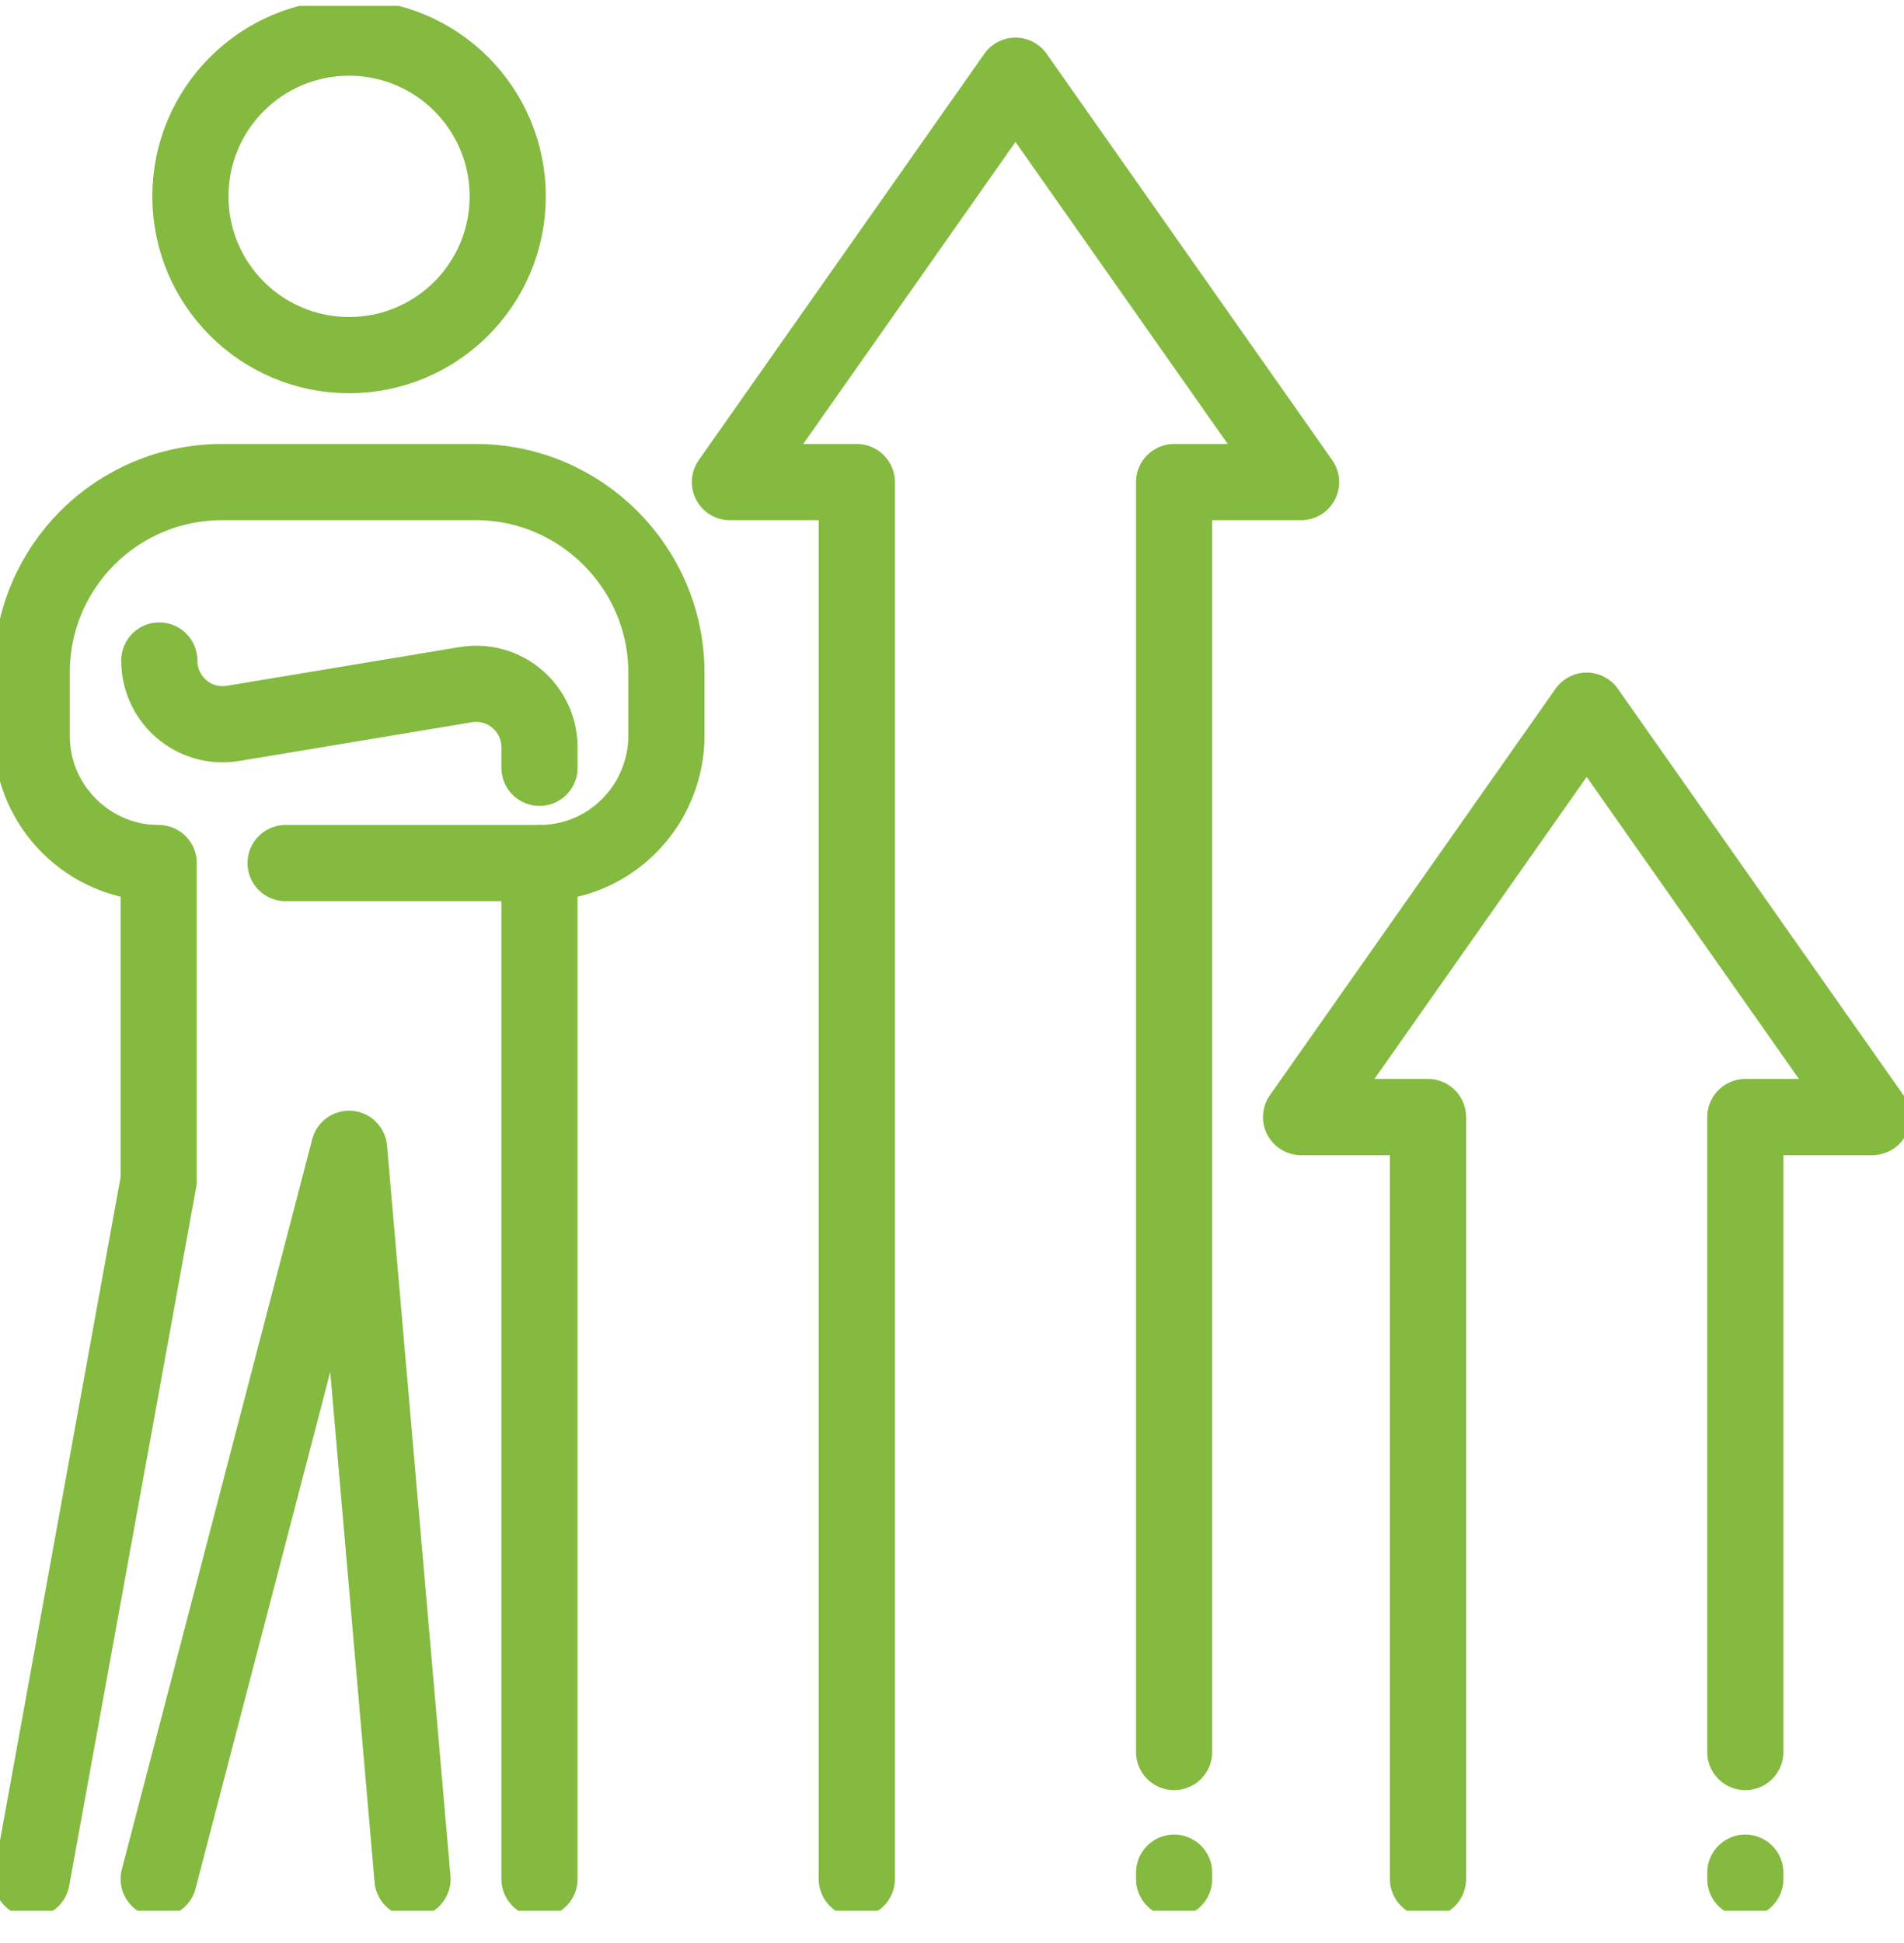
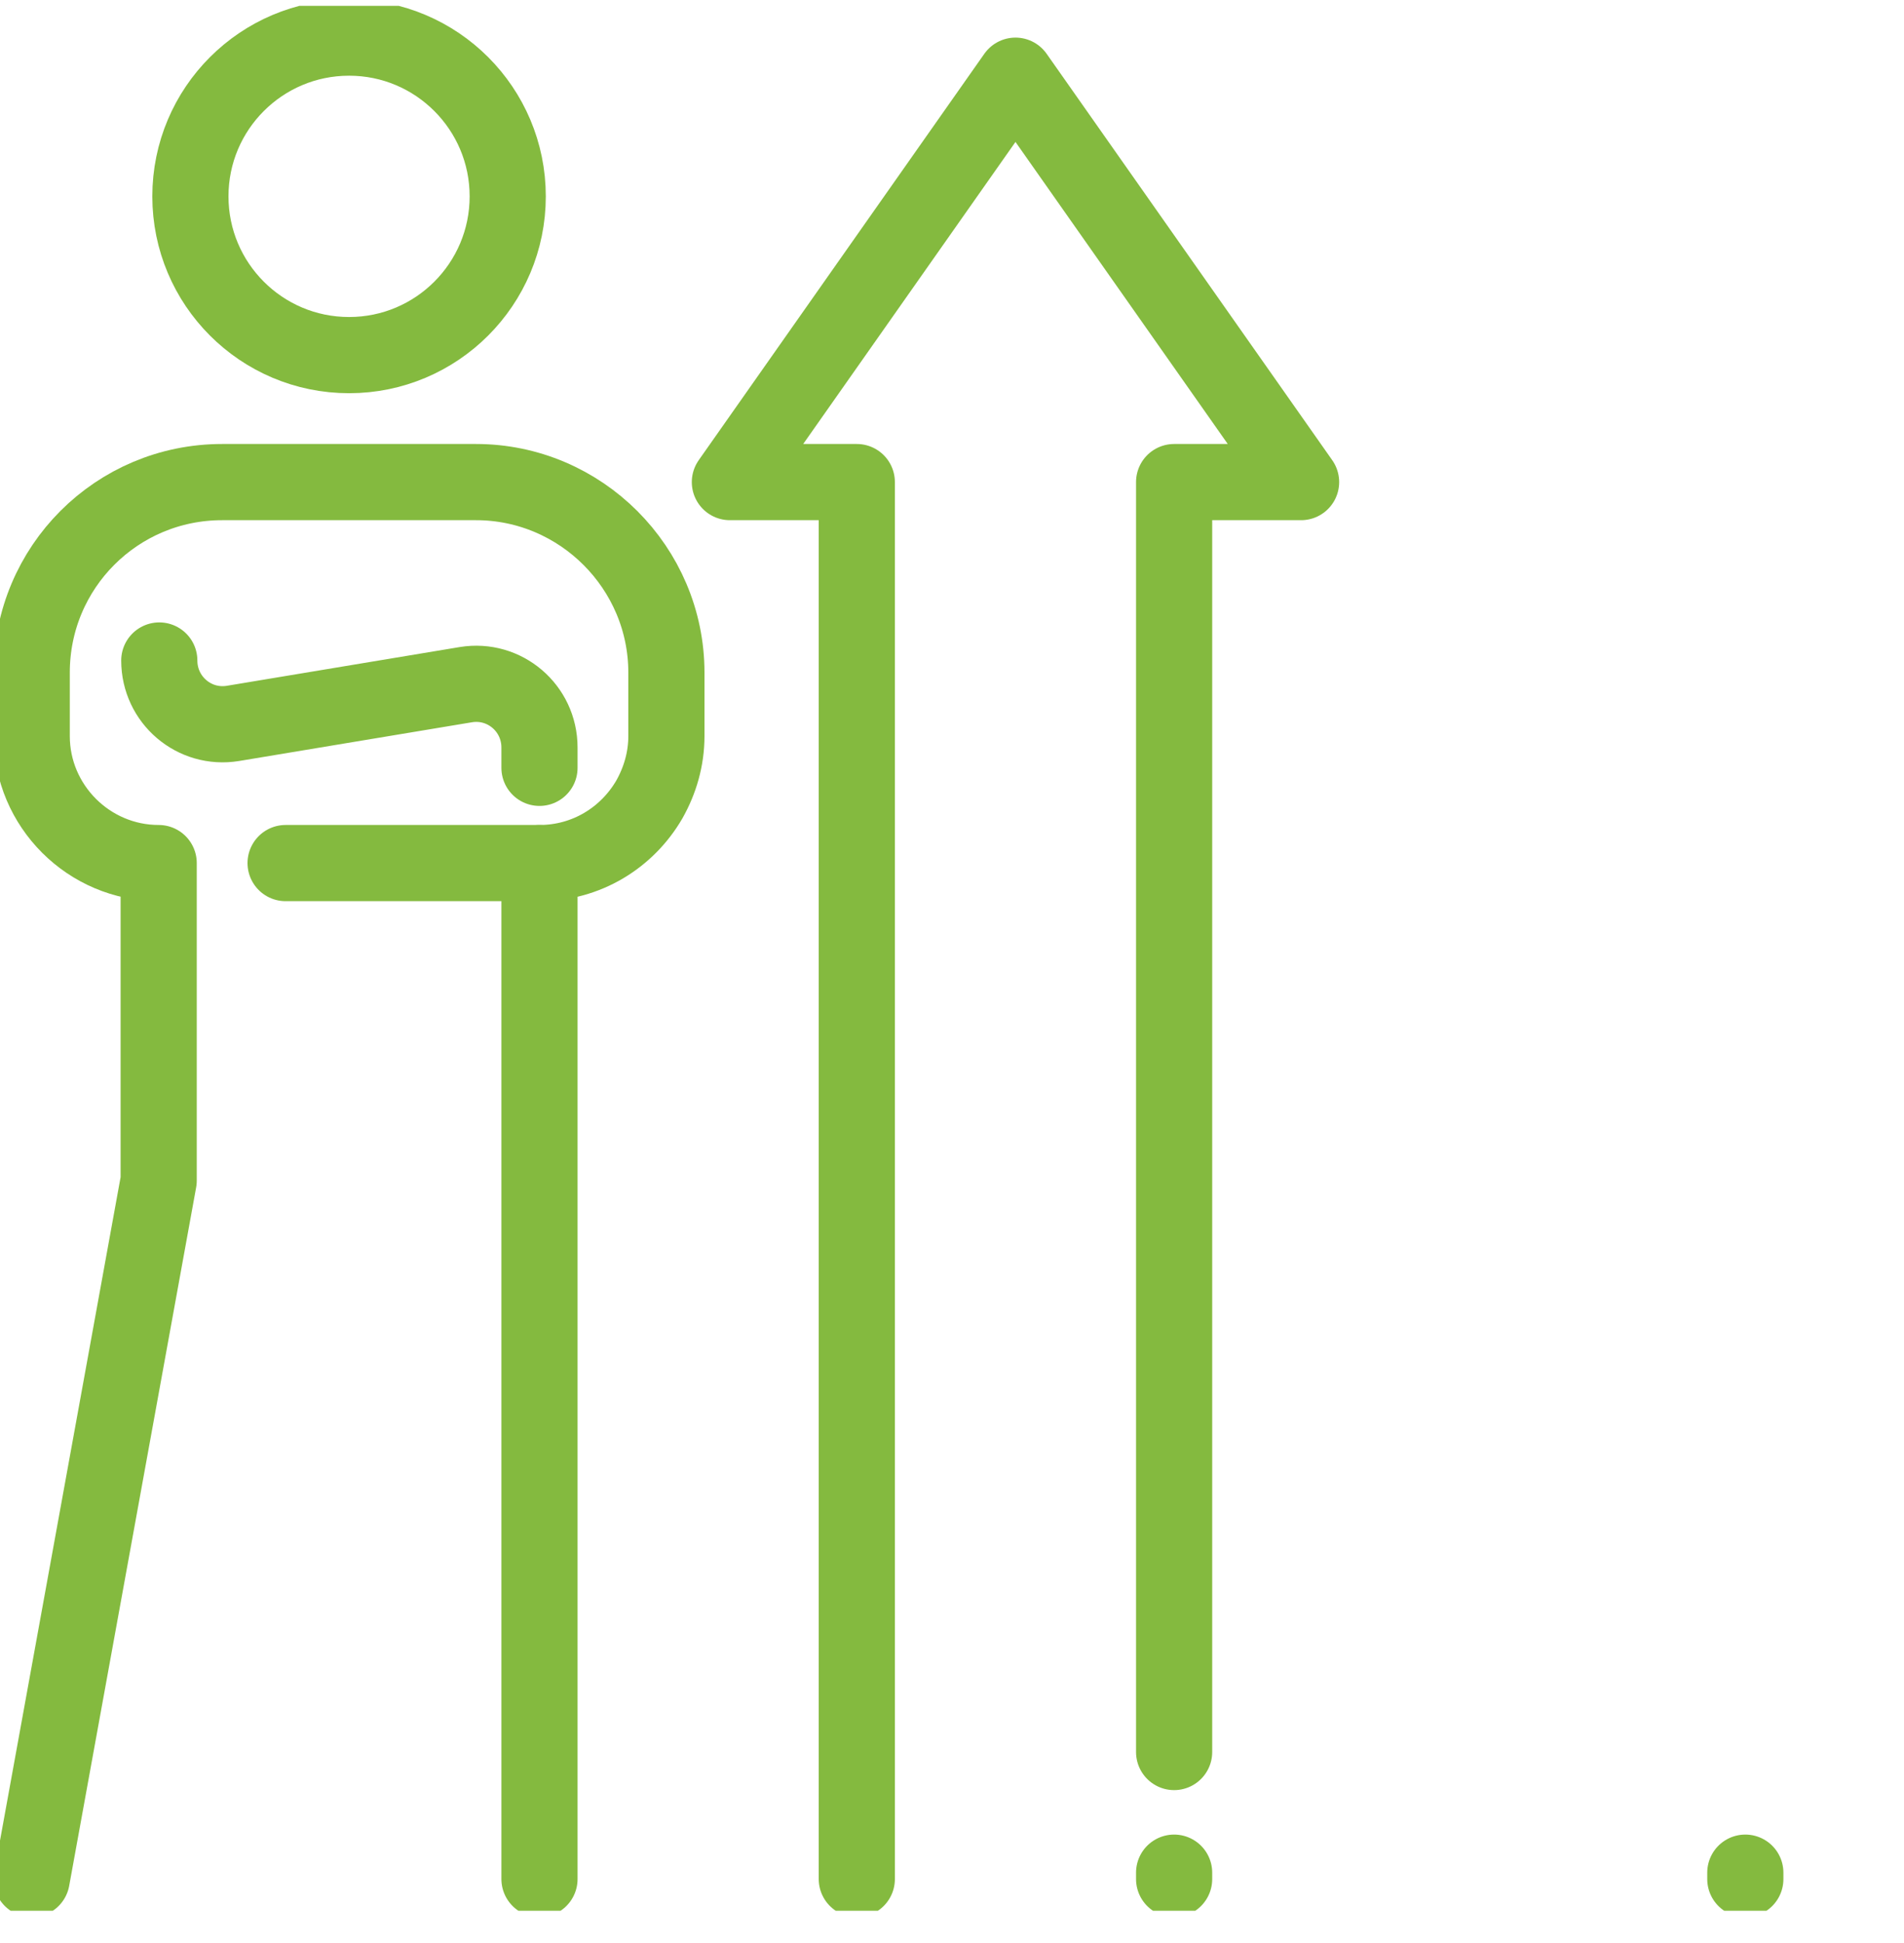
<svg xmlns="http://www.w3.org/2000/svg" width="50" height="51" viewBox="0 0 50 51" fill="none">
  <g clip-path="url(#clip0_115_179)">
    <path d="M30.833 45.987V12.654H34.167L26.667 1.987L19.167 12.654H22.5V49.321" stroke="#84BA3F" stroke-width="2" stroke-linecap="round" stroke-linejoin="round" />
-     <path d="M45.833 45.987V29.321H49.167L41.667 18.654L34.167 29.321H37.5V49.321" stroke="#84BA3F" stroke-width="2" stroke-linecap="round" stroke-linejoin="round" />
    <path d="M14.167 49.321V22.654C15.4 22.654 16.467 21.988 17.05 20.988C17.333 20.488 17.5 19.921 17.5 19.321V17.654C17.5 14.904 15.25 12.654 12.5 12.654H5.833C3.067 12.654 0.833 14.887 0.833 17.654V19.321C0.833 21.154 2.333 22.654 4.167 22.654V30.988L0.833 49.321" stroke="#84BA3F" stroke-width="2" stroke-linecap="round" stroke-linejoin="round" />
    <path d="M9.167 9.321C11.468 9.321 13.333 7.455 13.333 5.154C13.333 2.853 11.468 0.987 9.167 0.987C6.865 0.987 5 2.853 5 5.154C5 7.455 6.865 9.321 9.167 9.321Z" stroke="#84BA3F" stroke-width="2" stroke-linecap="round" stroke-linejoin="round" />
    <path d="M14.167 20.154V19.621C14.167 18.587 13.25 17.804 12.233 17.971L6.117 18.988C5.1 19.154 4.183 18.371 4.183 17.337" stroke="#84BA3F" stroke-width="2" stroke-linecap="round" stroke-linejoin="round" />
-     <path d="M10.833 49.321L9.167 30.154L4.167 49.321" stroke="#84BA3F" stroke-width="2" stroke-linecap="round" stroke-linejoin="round" />
    <path d="M7.5 22.654H14.167" stroke="#84BA3F" stroke-width="2" stroke-linecap="round" stroke-linejoin="round" />
    <path d="M30.833 49.322V49.154" stroke="#84BA3F" stroke-width="2" stroke-linecap="round" stroke-linejoin="round" />
    <path d="M45.833 49.322V49.154" stroke="#84BA3F" stroke-width="2" stroke-linecap="round" stroke-linejoin="round" />
  </g>
  <defs>
    <clipPath id="clip0_115_179">
      <rect width="50" height="50" fill="white" transform="translate(0 0.154)" />
    </clipPath>
  </defs>
</svg>